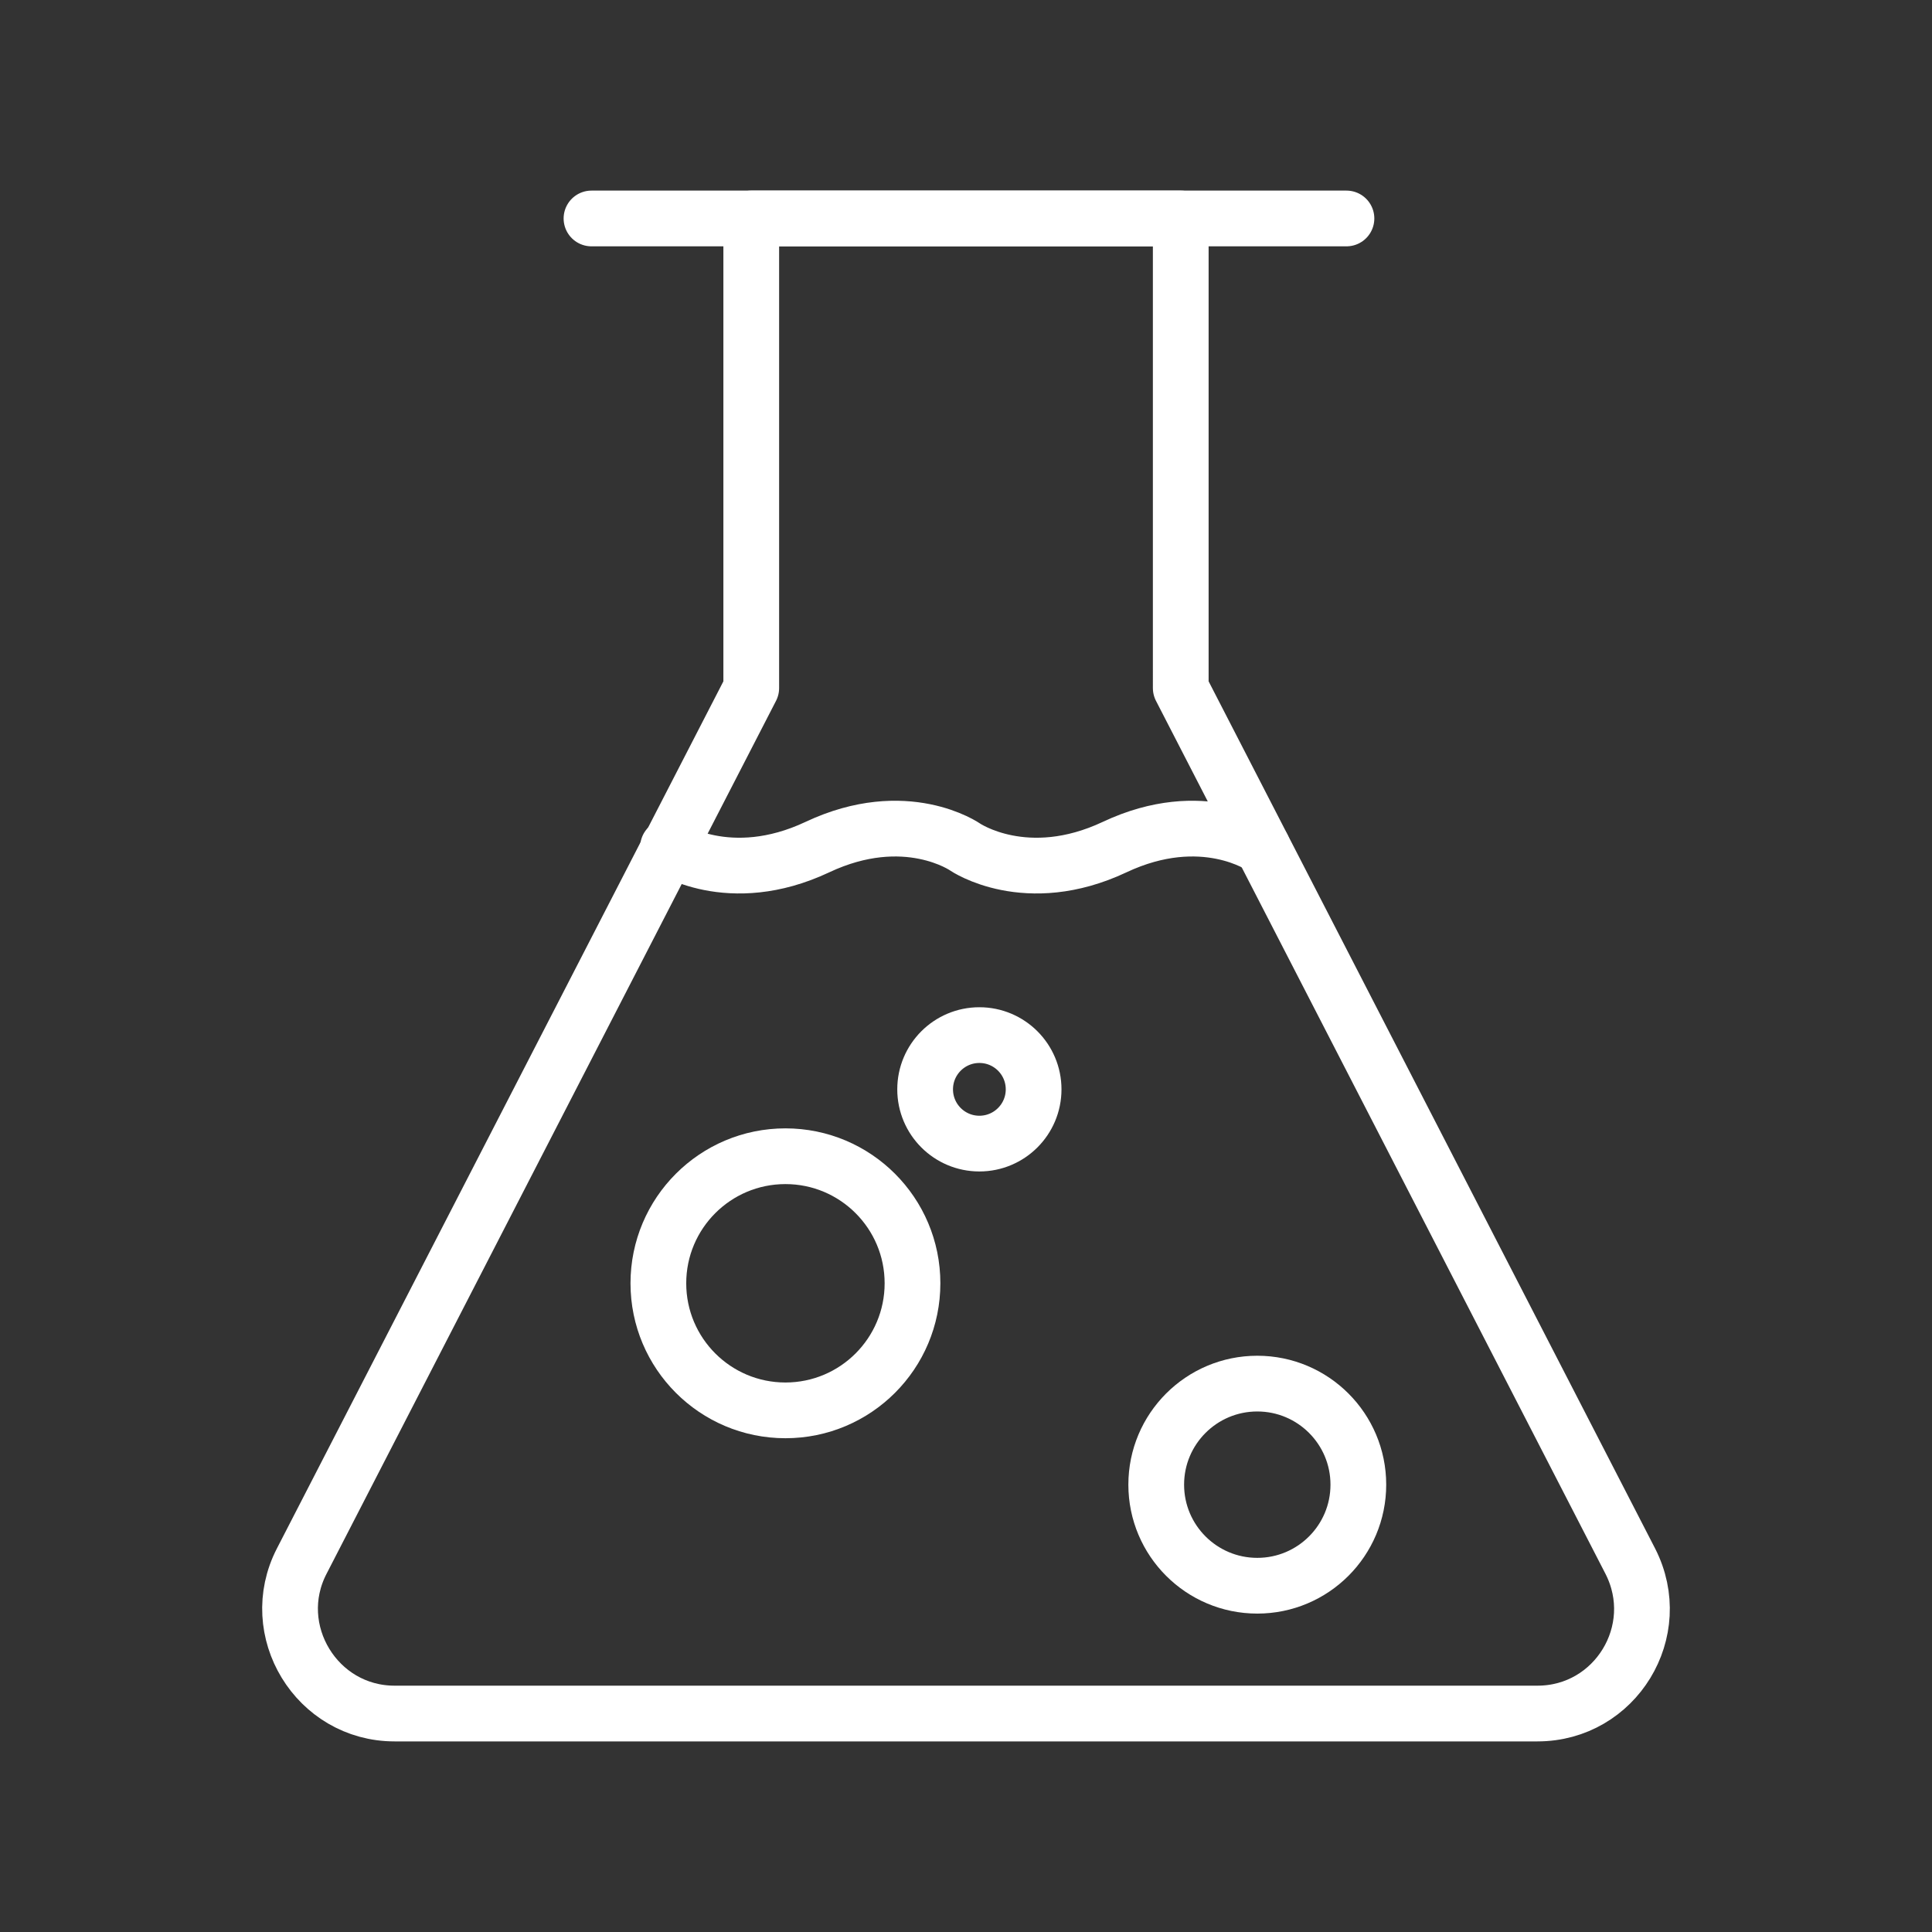
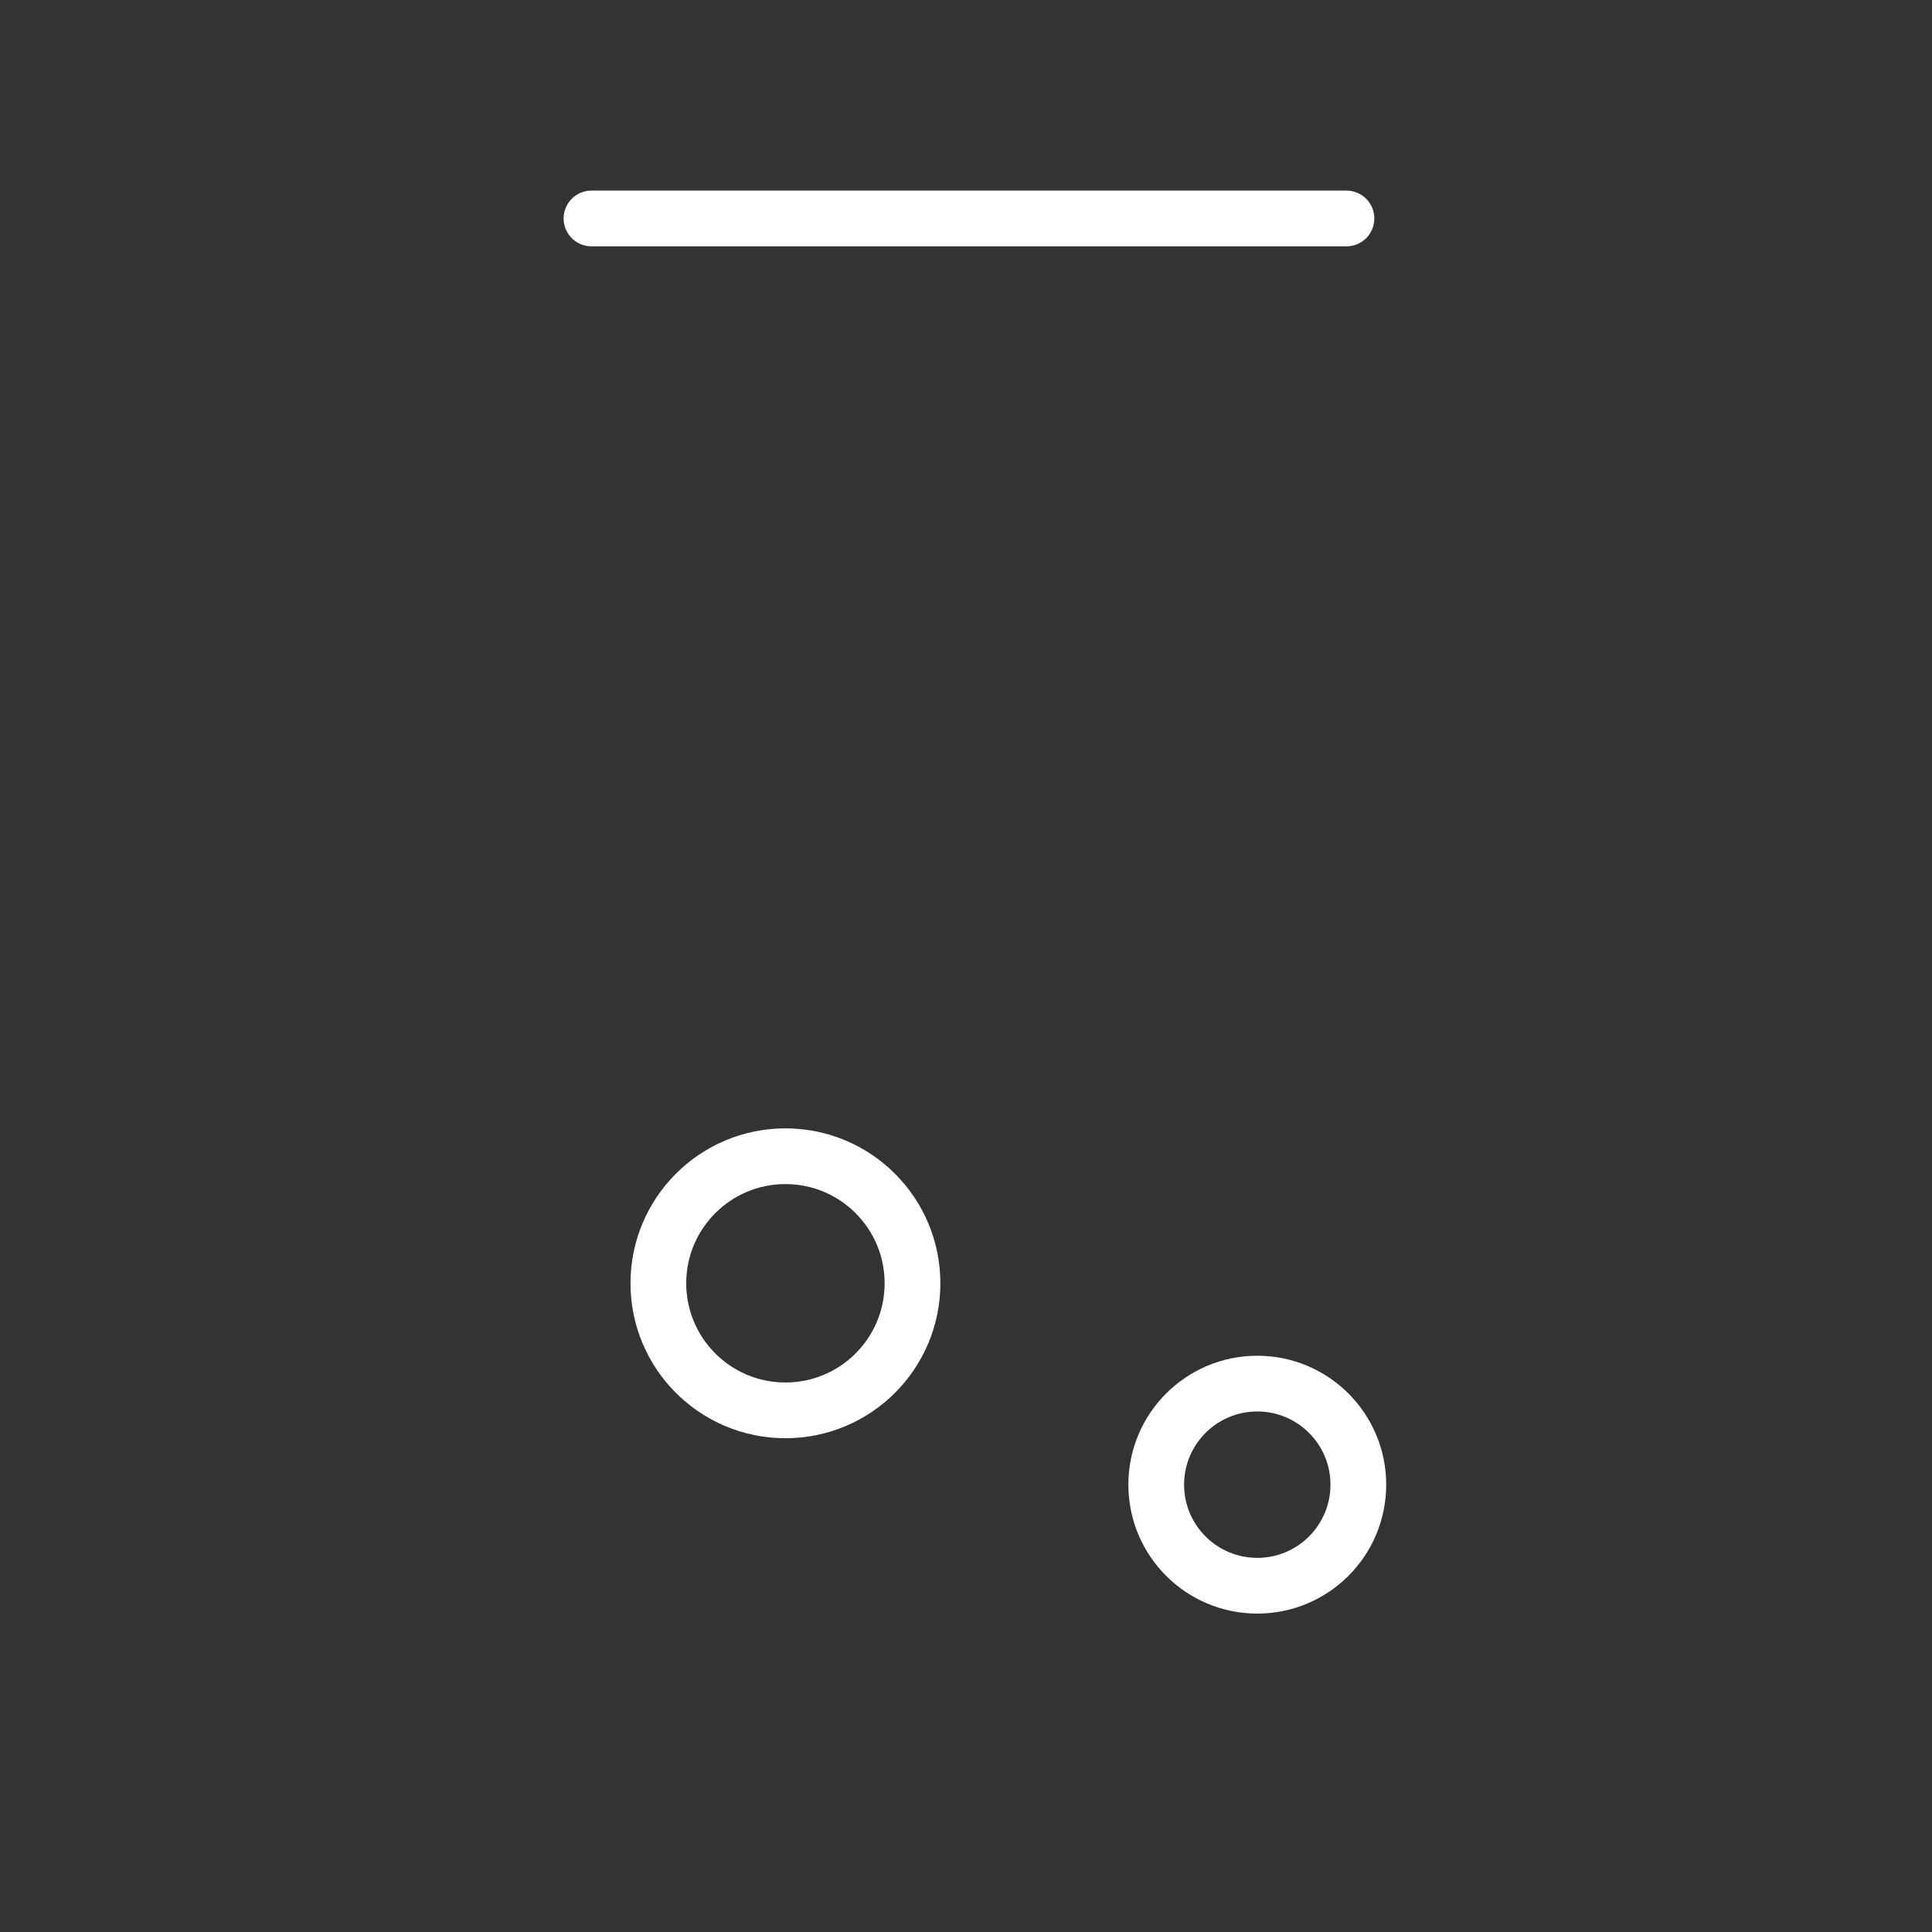
<svg xmlns="http://www.w3.org/2000/svg" id="Warstwa_1" data-name="Warstwa 1" viewBox="0 0 26 26">
  <rect x="0" y="0" width="26" height="26" fill="#333333" stroke="none" />
  <defs>
    <style>
      .cls-1 {
        fill: none;
        stroke: #fff;
        stroke-linecap: round;
        stroke-linejoin: round;
        stroke-width: .75px;
      }
    </style>
  </defs>
  <line class="cls-1" x1="7.96" y1="2.94" x2="18.12" y2="2.94" />
-   <path class="cls-1" d="M10.11,9.26l-6.05,11.75c-.48.93.2,2.05,1.25,2.05h15.38c1.05,0,1.73-1.11,1.25-2.05l-6.05-11.75V2.94h-5.78v6.32Z" />
-   <path class="cls-1" d="M16.99,11.4s-.8-.56-1.99,0-2.01,0-2.01,0c0,0-.8-.56-1.99,0s-2.01,0-2.01,0" />
  <circle class="cls-1" cx="10.57" cy="17.27" r="1.71" />
  <circle class="cls-1" cx="16.92" cy="19.98" r="1.36" />
-   <circle class="cls-1" cx="13.18" cy="14.66" r=".73" />
</svg>